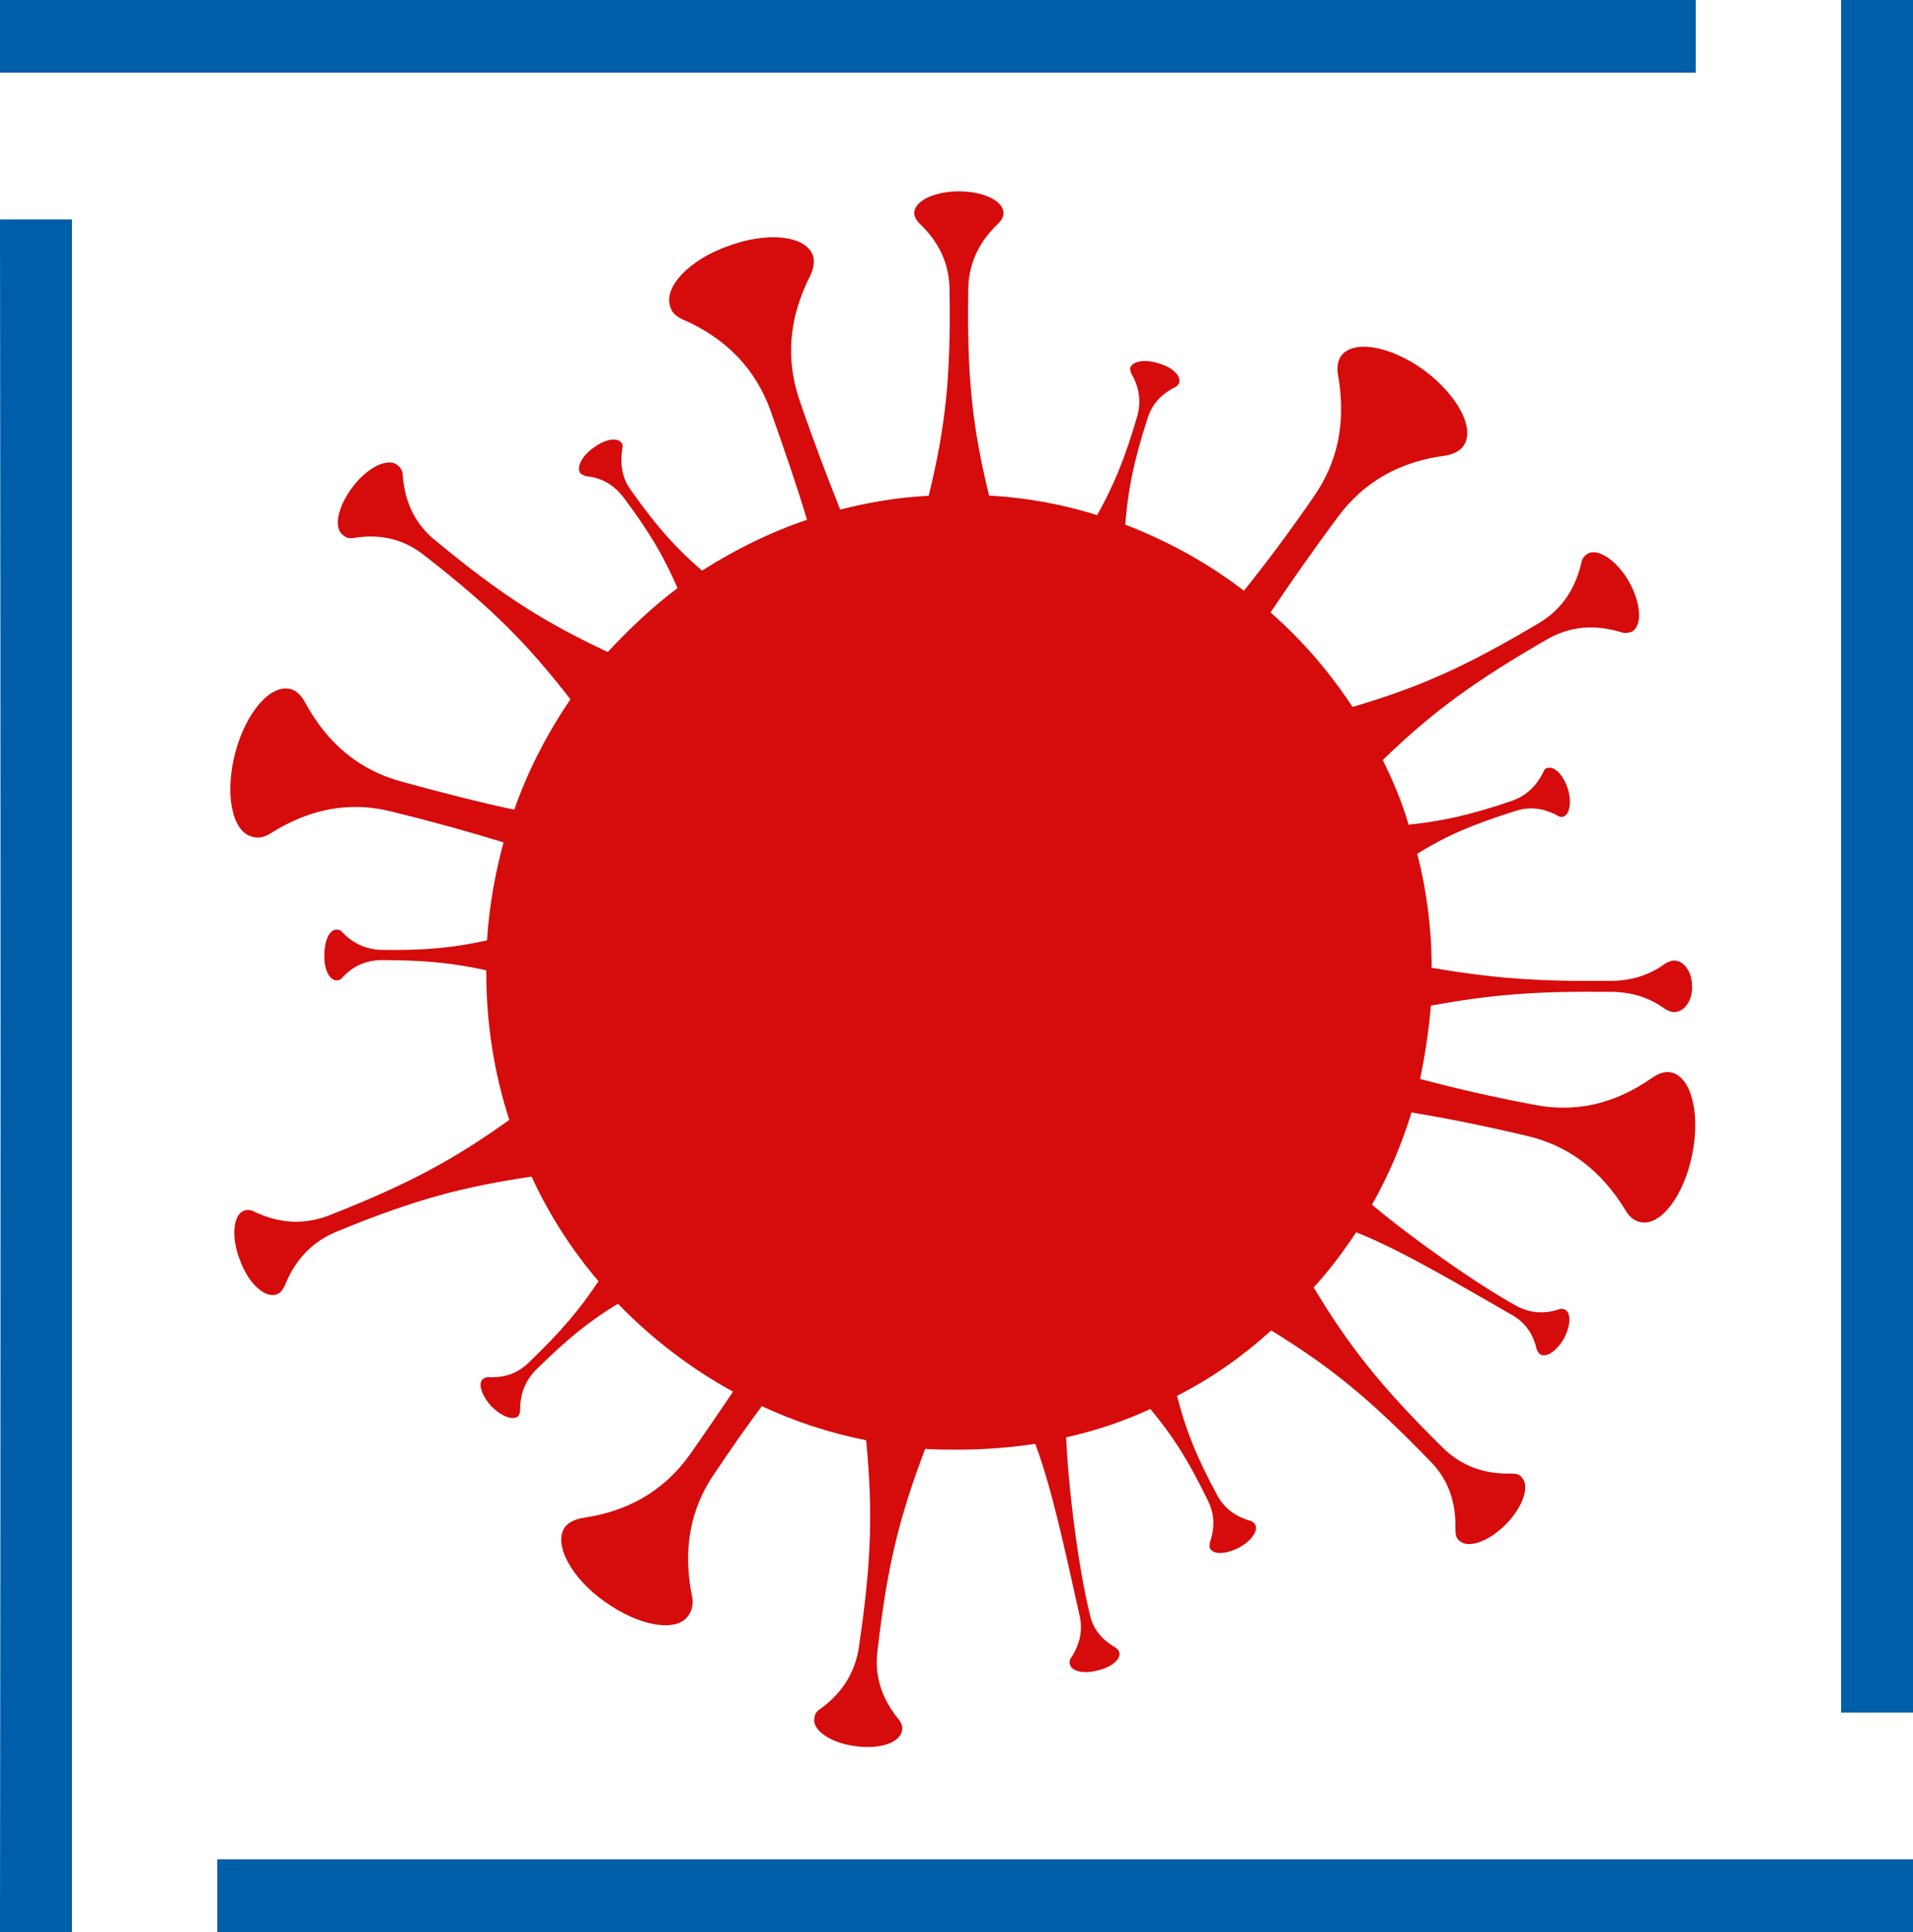
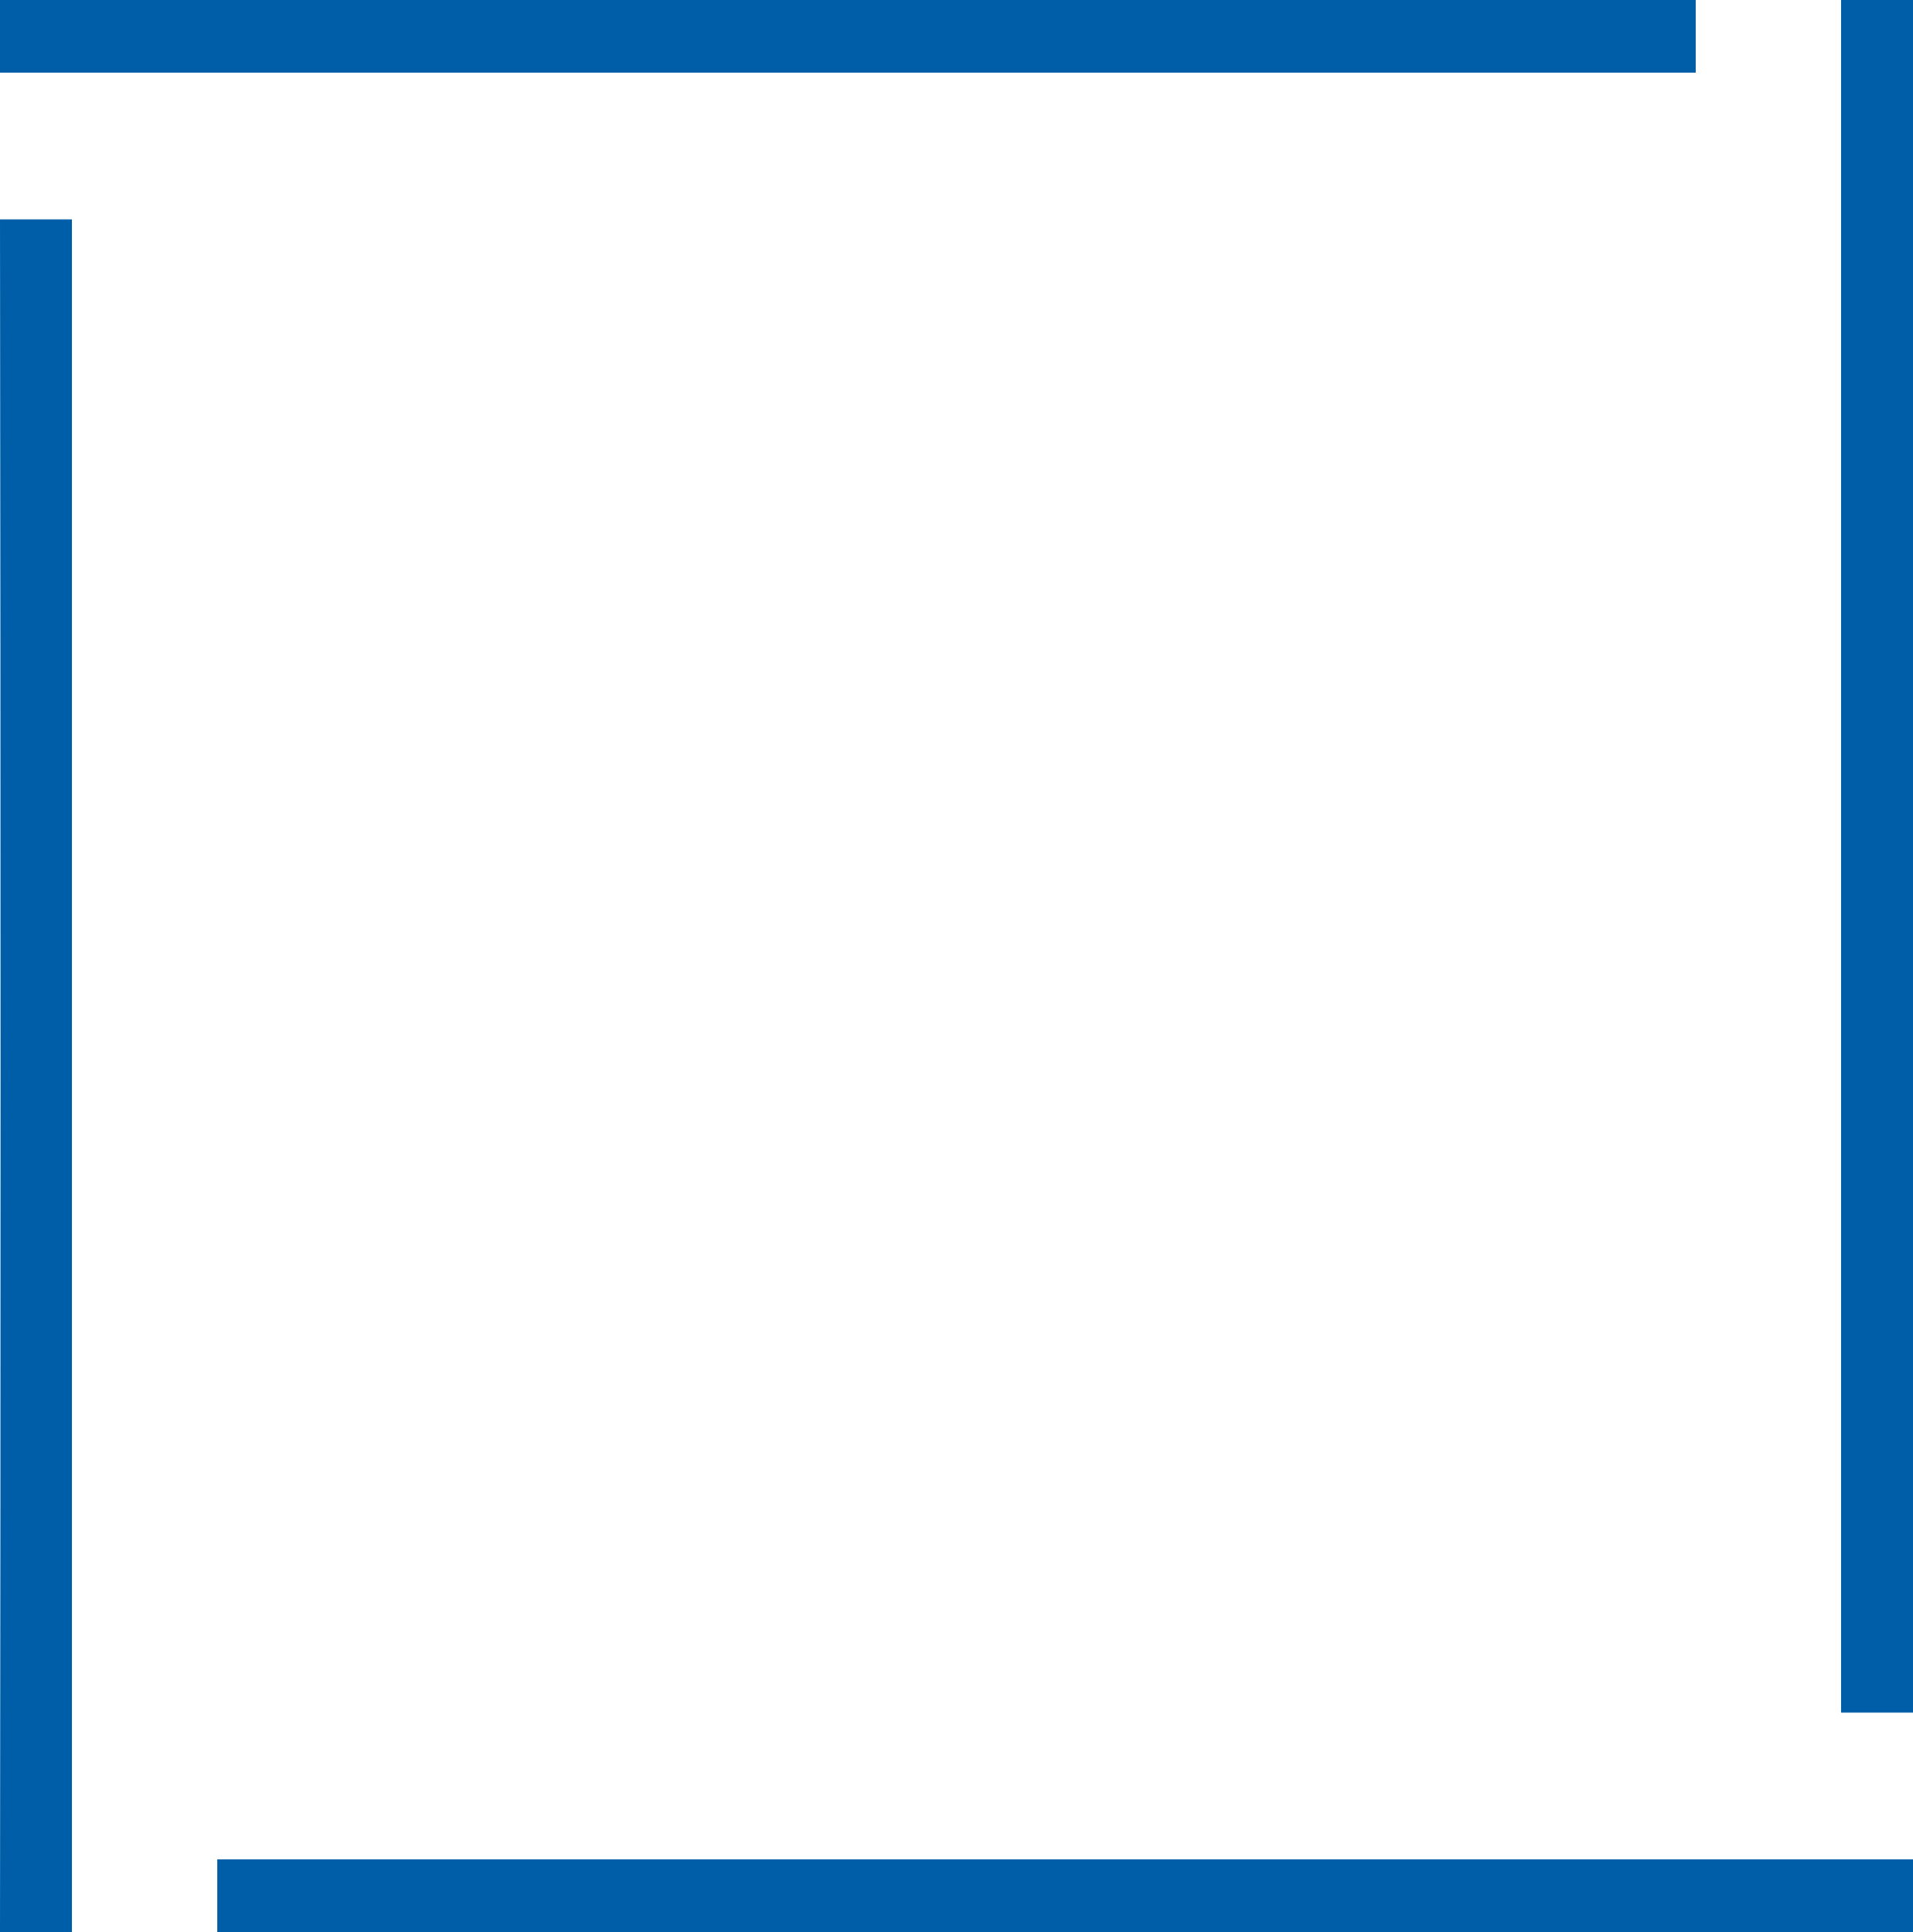
<svg xmlns="http://www.w3.org/2000/svg" data-bbox="0 0 547.49 552.98" viewBox="0 0 547.49 552.97" data-type="color">
  <g>
-     <path d="M283.11 141.83c10.71.62 21 2.5 30.89 5.61 4.74-8.53 7.82-15.81 11.53-28.49 1.03-3.95.62-7.9-1.65-11.85-.41-.62-.41-1.25-.41-1.87.62-1.87 4.32-2.5 8.03-1.25 3.91 1.04 6.59 3.54 5.97 5.62-.21.42-.62 1.04-1.24 1.25-4.12 2.08-6.59 4.99-7.82 8.94-4.12 12.69-5.56 20.59-6.38 30.36 12.35 4.78 23.68 11.02 33.97 18.92 6.18-7.69 12.77-16.43 19.77-26.62 7.21-10.19 9.47-21.63 7.21-34.94-.41-2.08-.21-4.16.82-5.62 3.5-4.78 14.21-2.91 23.88 4.16 9.68 7.28 14.62 16.84 11.12 21.63-1.03 1.46-2.88 2.29-4.94 2.7-13.18 1.66-23.47 7.49-30.89 17.47-7.41 9.98-13.8 19.13-19.35 27.45 9.06 7.9 16.88 17.05 23.47 27.04 18.94-5.61 31.91-11.23 53.53-24.12 6.18-3.74 10.09-9.36 11.94-17.05.21-1.25.82-2.08 1.85-2.7 2.88-1.66 8.24 1.87 11.74 7.9 3.5 6.24 3.91 12.48 1.03 14.35-1.03.42-2.06.62-3.29.21-7.62-2.29-14.41-1.66-20.8 1.87-21.62 12.48-33.15 21-47.36 34.73 2.88 5.82 5.56 12.06 7.41 18.51 9.68-1.04 17.5-2.7 29.65-6.86 3.91-1.46 6.79-3.95 8.85-8.11.21-.62.62-1.25 1.24-1.25 1.85-.62 4.53 1.87 5.77 5.82 1.24 3.74.62 7.49-1.24 8.11-.62.21-1.24 0-1.85-.42-3.91-2.08-7.82-2.5-11.74-1.25-12.56 3.95-19.77 7.07-28.21 12.27 2.68 10.4 4.12 21.42 4.12 32.65 17.3 2.91 29.24 3.95 51.06 3.74 6.18 0 11.32-1.66 15.85-4.99.82-.42 1.65-.83 2.47-.83 2.88 0 5.15 3.33 5.15 7.28.21 4.16-2.26 7.49-5.15 7.49-.82 0-1.65-.42-2.47-.83-4.53-3.33-9.68-4.99-15.85-4.99-22.03-.21-33.97.83-51.27 3.95-.62 7.07-1.65 14.14-3.09 21 9.47 2.5 19.97 4.99 32.12 7.28 12.15 2.5 23.47 0 34.39-7.69 1.85-1.25 3.71-1.87 5.35-1.46 5.77 1.25 8.44 11.85 5.97 23.71-2.47 11.85-9.06 20.38-14.82 19.13-1.85-.42-3.29-1.66-4.32-3.54q-10.5-17.16-28.41-21.21c-12.35-2.91-22.85-4.99-32.74-6.65-2.88 9.36-6.59 18.09-11.32 26.41 11.12 9.36 29.86 22.67 41.59 29.11 3.71 1.87 7.62 2.29 11.94.83.62-.21 1.24-.21 1.85.21 1.65 1.04 1.44 4.58-.41 8.11-2.06 3.54-4.94 5.61-6.79 4.58-.41-.21-.82-.83-1.03-1.46-1.03-4.37-3.29-7.69-7-9.77-11.74-6.65-31.3-18.51-44.68-23.71-3.71 5.61-7.62 10.81-12.15 15.81 10.3 17.05 19.15 28.28 37.06 45.96 5.15 4.99 11.53 7.49 19.35 7.28 1.44 0 2.47.21 3.09 1.04 2.47 2.5.41 8.53-4.53 13.52s-10.91 7.07-13.38 4.58c-.82-.62-1.03-1.87-1.03-3.12.21-7.9-2.06-14.35-7.21-19.55-17.5-18.09-28.62-27.04-45.5-37.43-8.03 7.28-17.09 13.73-26.97 18.72 2.47 9.57 5.35 17.05 11.53 28.49 2.06 3.74 5.15 6.03 9.47 7.28.62.21 1.24.62 1.44 1.25.82 1.66-1.24 4.58-4.74 6.45-3.71 1.87-7.21 2.08-8.24.21-.21-.42-.21-1.04 0-1.87 1.44-4.16 1.24-8.11-.62-11.85-5.77-11.85-10.09-18.51-16.47-26.2-7.62 3.54-15.65 6.24-24.09 8.11.62 14.77 3.5 37.43 6.79 50.74.82 3.95 3.29 7.07 7.21 9.36.62.42 1.03.83 1.24 1.46.41 2.08-2.47 4.37-6.38 5.2-3.91 1.04-7.41.21-7.82-1.87-.21-.62 0-1.25.41-1.87 2.47-3.74 3.29-7.69 2.47-11.65-3.09-13.52-7.62-35.98-12.77-49.5-7 1.04-14.41 1.66-21.83 1.66-3.29 0-6.38 0-9.68-.21-7 18.51-10.71 32.23-13.59 57.4-1.03 7.28 1.03 13.93 5.97 19.96.82 1.04 1.24 2.08 1.03 3.12-.41 3.54-6.38 5.62-13.38 4.58-7-.83-12.35-4.58-11.74-7.9 0-1.04.62-2.08 1.65-2.7 6.38-4.58 10.09-10.61 11.12-17.88 3.71-24.96 3.91-39.3 2.06-59.06-10.5-2.08-20.59-5.41-29.86-9.77-4.32 5.82-8.85 12.27-13.59 19.34-7 10.19-9.06 21.84-6.38 35.15.41 2.08 0 3.95-1.03 5.41-3.29 4.99-14 3.12-23.68-3.74-9.88-6.86-15.03-16.64-11.74-21.42 1.03-1.46 2.88-2.29 4.94-2.7 13.18-1.87 23.27-7.69 30.68-17.88 4.53-6.45 8.65-12.48 12.56-18.3-12.15-6.65-23.27-15.18-32.94-25.16-8.24 4.99-14.41 9.98-23.68 19.13-2.88 3.12-4.32 6.65-4.32 11.23 0 .83-.21 1.46-.62 1.87-1.44 1.25-4.74 0-7.62-2.91-2.68-2.91-3.91-6.45-2.47-7.69.41-.42 1.03-.62 1.85-.62 4.32.21 8.03-1.04 11.12-3.95 9.47-9.15 14.62-15.18 20.18-23.5-7.62-8.94-14.21-19.13-19.15-29.95-19.56 2.91-33.36 6.45-56.42 16.01-6.59 2.91-11.32 7.9-14.21 15.18-.62 1.25-1.24 2.08-2.26 2.5-3.29 1.25-8.03-2.91-10.5-9.57-2.68-6.65-2.06-13.1 1.03-14.35 1.03-.42 2.26-.21 3.29.42 7.21 3.33 14 3.54 20.8 1.04 23.27-9.15 35.83-16.01 51.89-27.45-4.32-13.31-6.59-27.45-6.59-42.22v-.62c-9.68-2.08-17.5-2.91-30.47-2.91-4.12.21-7.62 1.66-10.71 4.99-.41.62-1.03.83-1.65.83-2.06 0-3.71-3.33-3.5-7.28 0-4.16 1.44-7.28 3.5-7.28.62 0 1.24.21 1.65.83 3.09 3.12 6.59 4.78 10.91 4.99 12.97.21 20.8-.62 30.47-2.7.62-9.57 2.26-18.92 4.74-28.07-9.47-2.91-19.77-5.82-31.71-8.73-11.94-3.12-23.47-1.04-34.8 6.03-1.85 1.25-3.71 1.66-5.56 1.04-5.56-1.46-7.82-12.06-4.74-23.92 3.09-11.65 10.09-19.76 15.85-18.3 1.65.42 3.09 1.87 4.12 3.74 6.38 11.85 15.44 19.34 27.38 22.67 12.15 3.33 22.65 6.03 32.53 8.11 3.91-11.23 9.47-21.84 16.06-31.61-12.15-15.6-22.03-25.79-41.8-41.18-5.77-4.58-12.35-6.24-20.18-4.99-1.24.21-2.26 0-3.09-.83-2.88-2.08-1.44-8.32 2.88-13.93 4.32-5.62 10.09-8.32 12.77-6.03.82.62 1.44 1.66 1.44 2.91.62 7.9 3.71 14.14 9.47 18.72 19.35 16.01 31.5 23.5 49.21 31.82 6.18-6.65 12.77-12.89 19.97-18.3-3.91-8.94-7.82-15.81-15.65-26.2-2.68-3.33-5.97-5.41-10.5-5.82-.62-.21-1.24-.42-1.65-.83-1.24-1.66.41-4.99 3.71-7.28 3.29-2.5 6.79-3.12 8.03-1.46.41.42.41 1.04.21 1.87-.62 4.37 0 8.32 2.47 11.65 7.62 10.81 12.97 16.64 20.38 23.08 9.47-6.03 19.56-11.02 30.06-14.56-2.88-9.57-6.38-19.76-10.5-31.4-4.32-11.85-12.56-20.38-24.71-25.79-2.06-.83-3.5-2.08-3.91-3.74-2.06-5.61 5.35-13.52 16.68-17.47 11.32-4.16 22.03-2.91 24.09 2.7.62 1.66.21 3.74-.62 5.61-6.18 12.06-7.21 23.71-3.29 35.56 4.12 12.06 8.03 22.25 11.74 31.61 8.24-2.08 16.68-3.54 25.33-3.95 4.74-19.34 6.38-33.69 5.97-58.85 0-7.28-2.88-13.73-8.65-19.13-.82-.83-1.44-1.87-1.44-2.91 0-3.54 5.77-6.24 12.77-6.24s12.77 2.7 12.77 6.24c0 1.04-.62 2.08-1.44 2.91-5.77 5.41-8.65 11.85-8.65 19.13-.41 25.16 1.24 39.51 5.97 58.85Z" fill="#d60b0b" fill-rule="evenodd" data-color="1" />
    <path d="M10.3 0h475.01v20.8H0V0zm516.6 0h20.59v490.17H526.9zm20.59 532.18v20.8H62.18v-20.8zm-526.9 20.79H0C.21 389.51.21 226.06 0 62.8h20.59z" fill="#005ea8" data-color="2" />
  </g>
</svg>